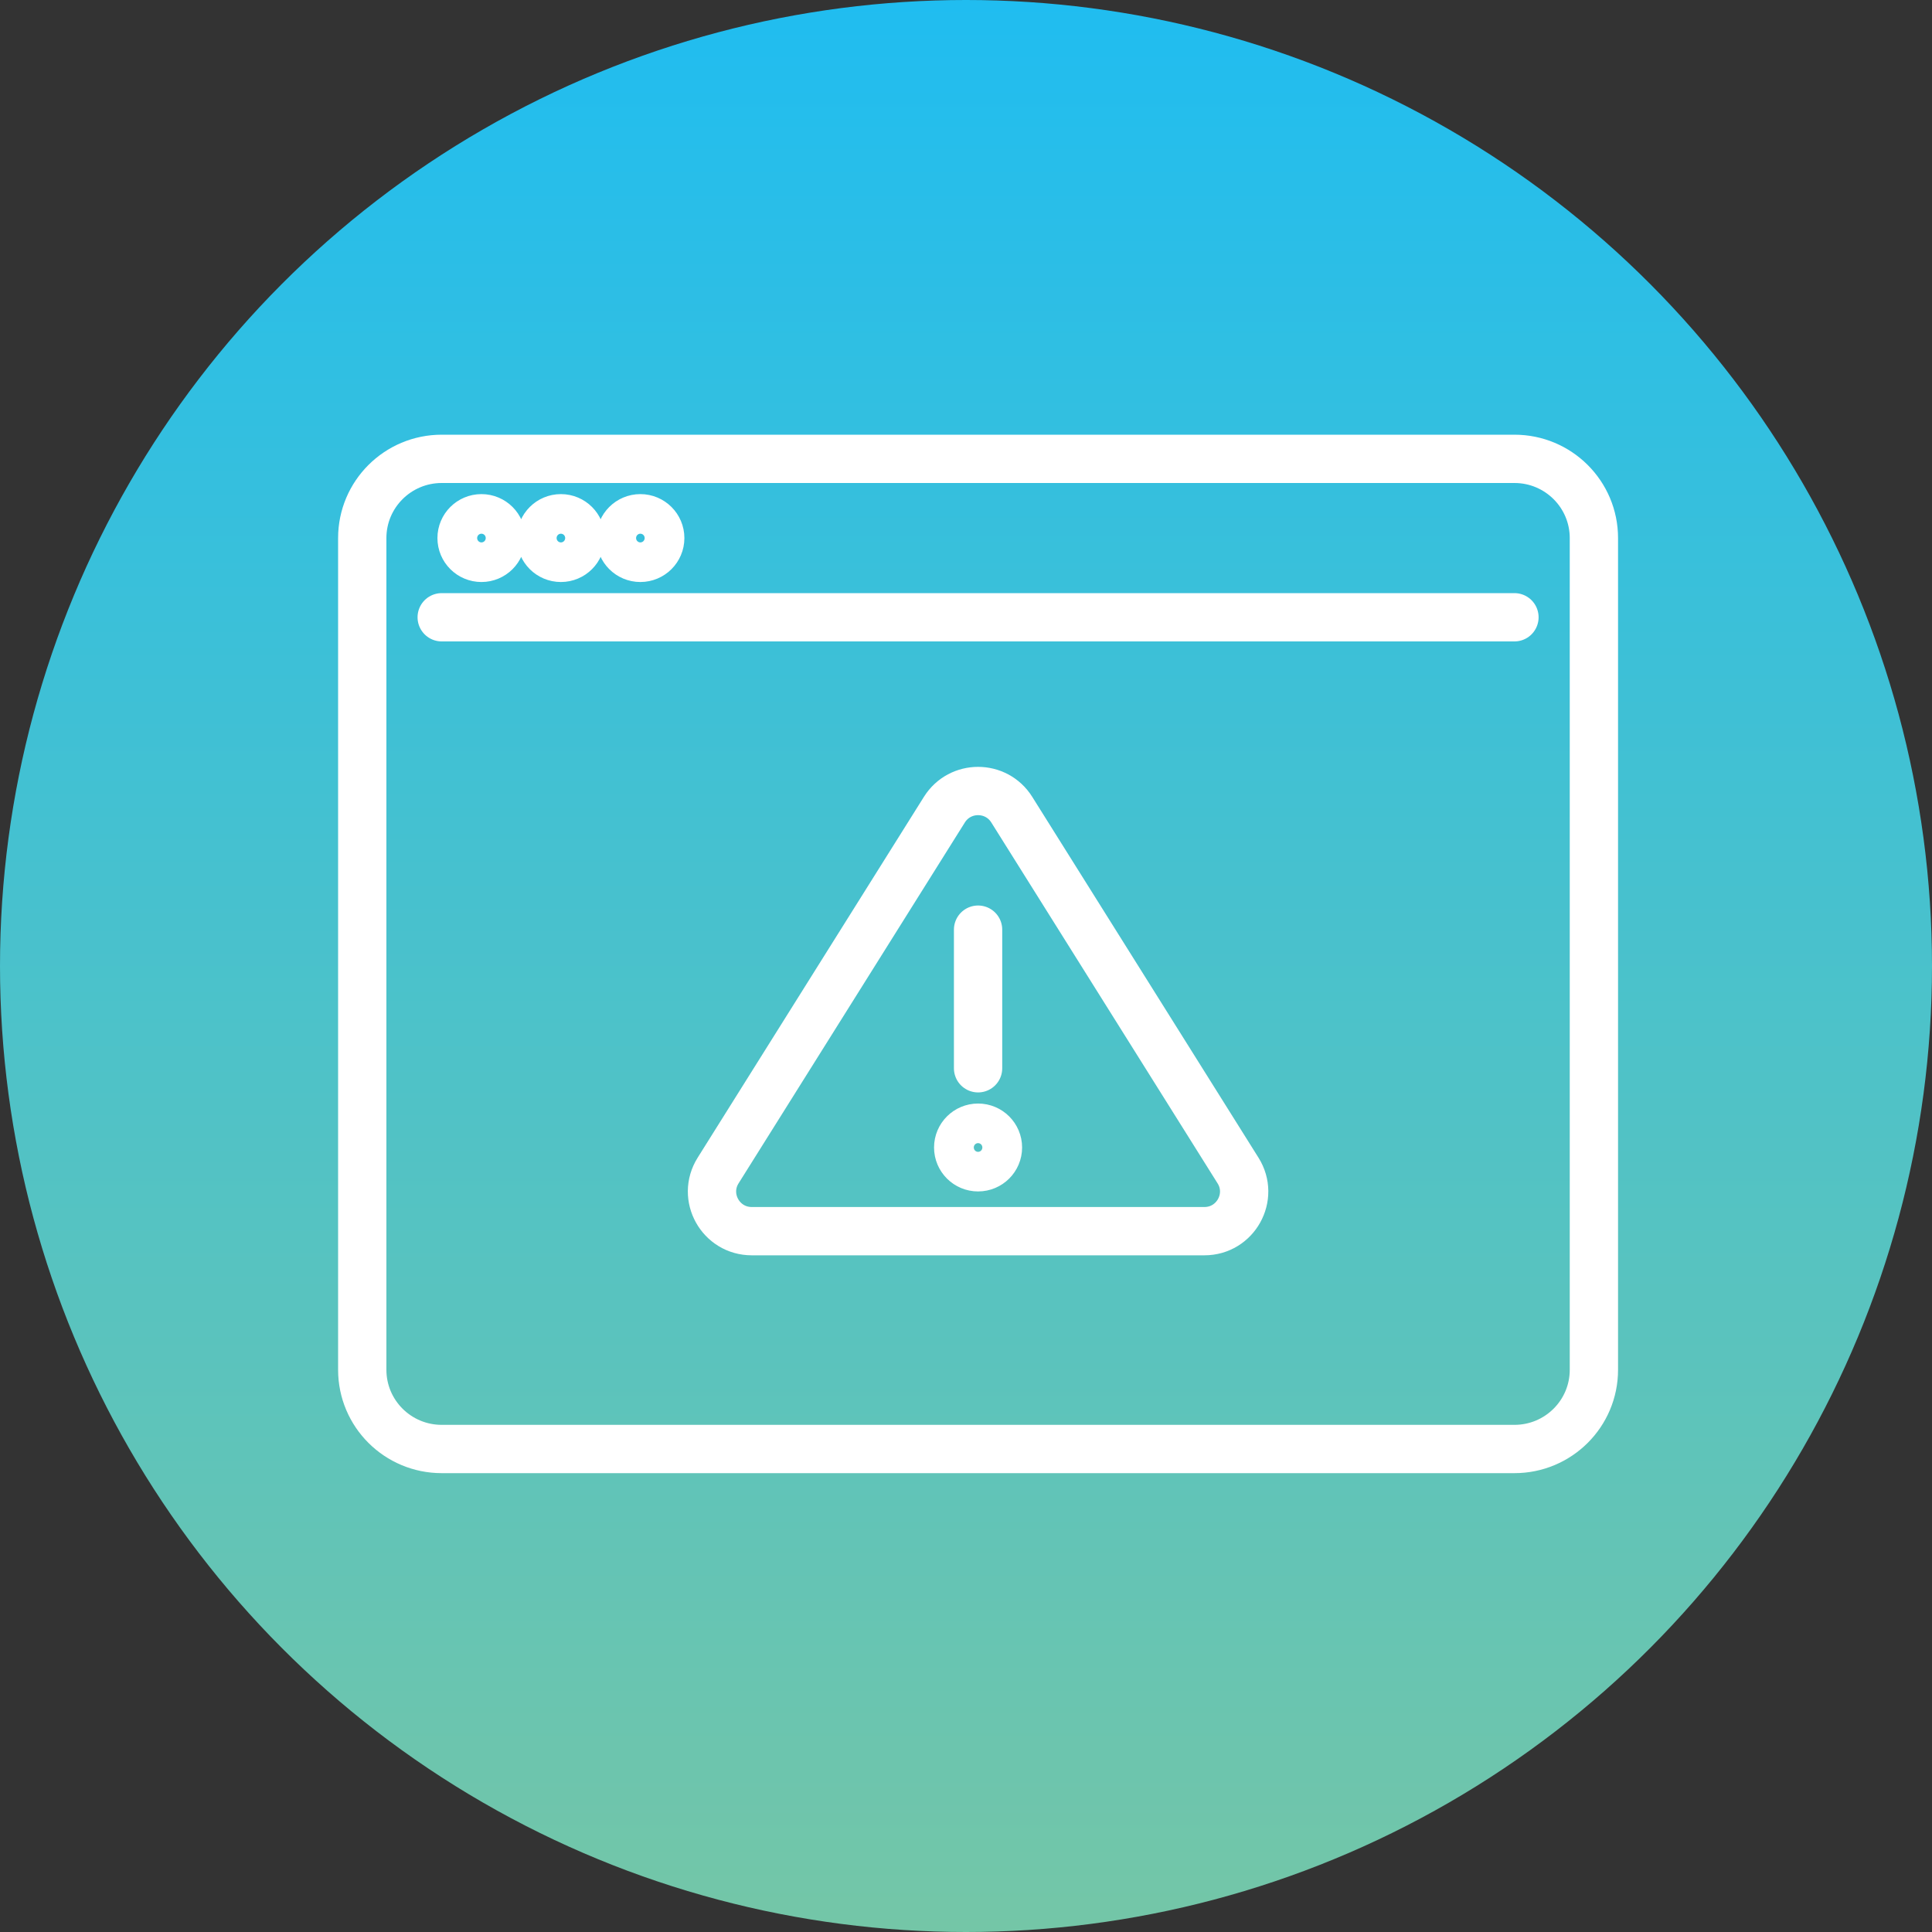
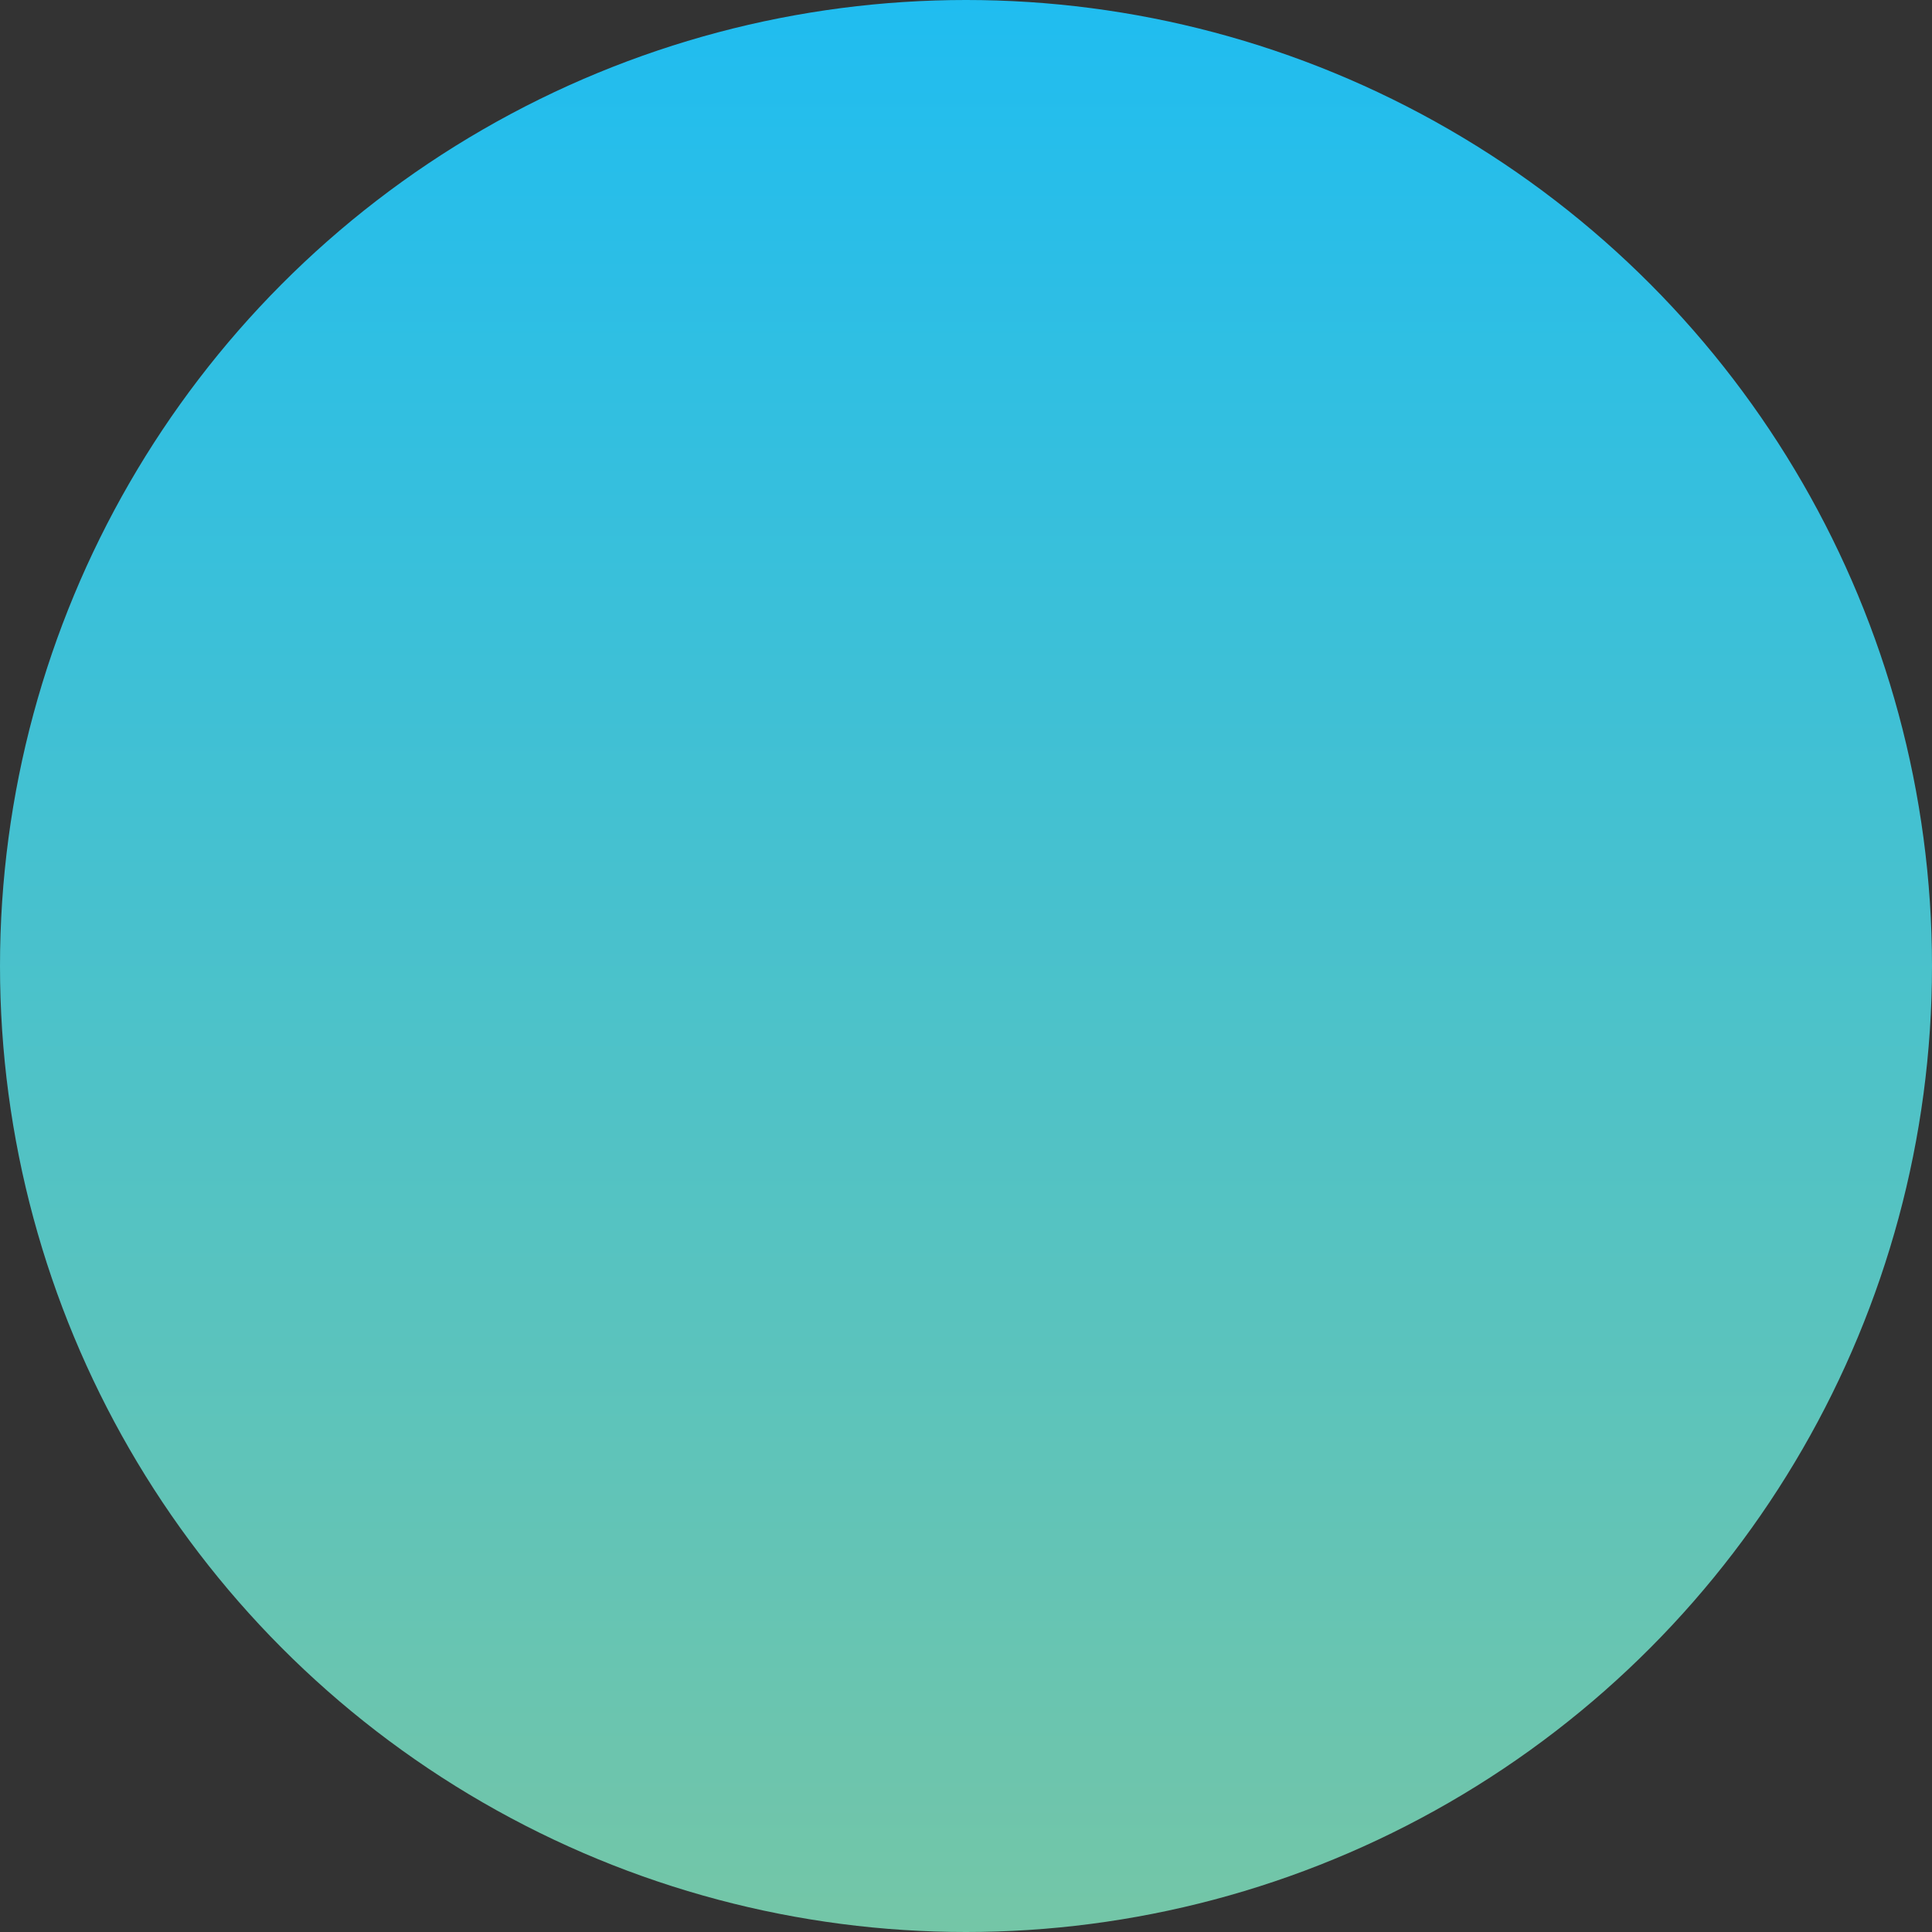
<svg xmlns="http://www.w3.org/2000/svg" width="80" height="80" viewBox="0 0 80 80" fill="none">
  <rect x="0" y="0" width="80" height="80" fill="#333333" stroke="none" />
  <circle cx="40" cy="40" r="40" fill="url(#paint0_linear_1737_163)" />
-   <path d="M18.29 25.56H62.71M40.5 38.495V44.235M18.29 19H62.71C64.527 19 66 20.468 66 22.28V56.72C66 58.532 64.527 60 62.71 60H18.29C16.473 60 15 58.532 15 56.72V22.28C15 20.468 16.473 19 18.29 19ZM20.758 22.28C20.758 22.733 20.39 23.1 19.936 23.1C19.481 23.1 19.113 22.733 19.113 22.28C19.113 21.827 19.481 21.46 19.936 21.46C20.39 21.46 20.758 21.827 20.758 22.28ZM24.048 22.28C24.048 22.733 23.68 23.1 23.226 23.1C22.771 23.1 22.403 22.733 22.403 22.28C22.403 21.827 22.771 21.46 23.226 21.46C23.68 21.46 24.048 21.827 24.048 22.28ZM27.339 22.28C27.339 22.733 26.97 23.1 26.516 23.1C26.062 23.1 25.694 22.733 25.694 22.28C25.694 21.827 26.062 21.46 26.516 21.46C26.97 21.46 27.339 21.827 27.339 22.28ZM41.323 47.515C41.323 47.968 40.954 48.335 40.5 48.335C40.046 48.335 39.677 47.968 39.677 47.515C39.677 47.062 40.046 46.695 40.5 46.695C40.954 46.695 41.323 47.062 41.323 47.515ZM39.105 33.526L29.734 48.471C29.05 49.563 29.838 50.98 31.129 50.98H49.871C51.162 50.98 51.95 49.563 51.266 48.471L41.895 33.526C41.25 32.497 39.75 32.497 39.105 33.526Z" stroke="white" stroke-width="2" stroke-linecap="round" stroke-linejoin="round" />
  <defs>
    <linearGradient id="paint0_linear_1737_163" x1="40" y1="0" x2="40" y2="80" gradientUnits="userSpaceOnUse">
      <stop stop-color="#20BDF0" />
      <stop offset="1" stop-color="#74C6A7" />
    </linearGradient>
  </defs>
</svg>